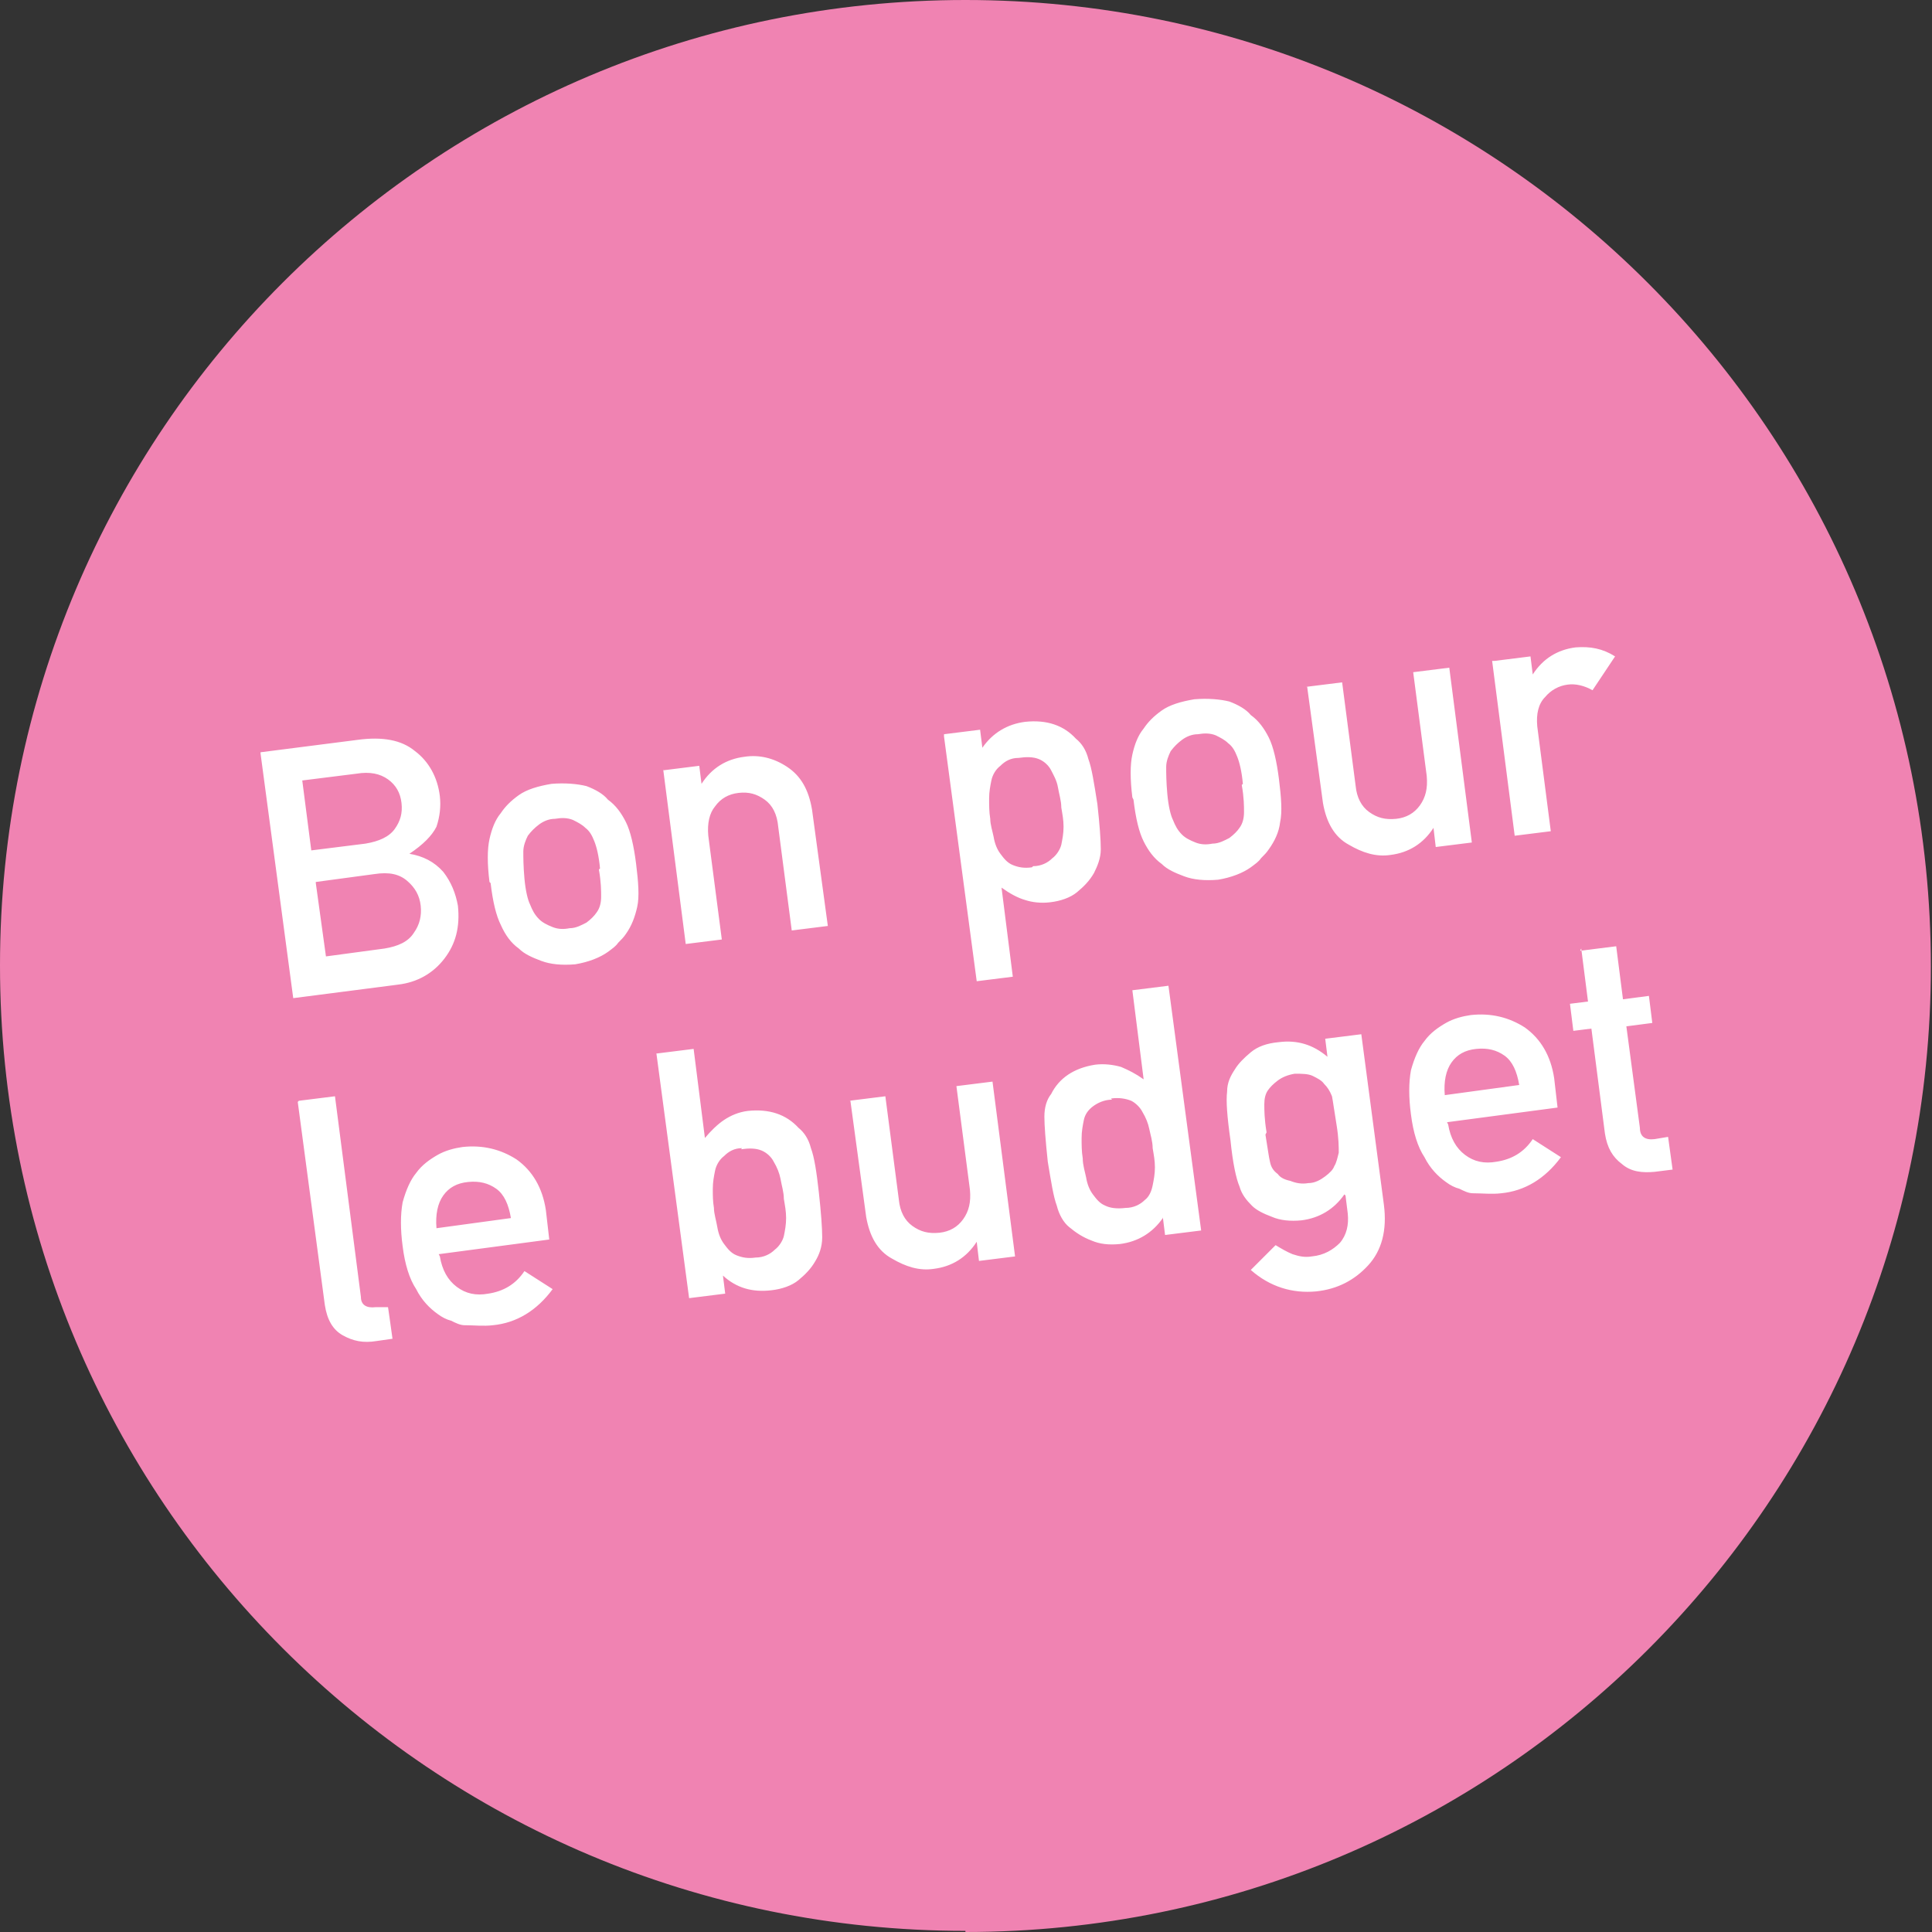
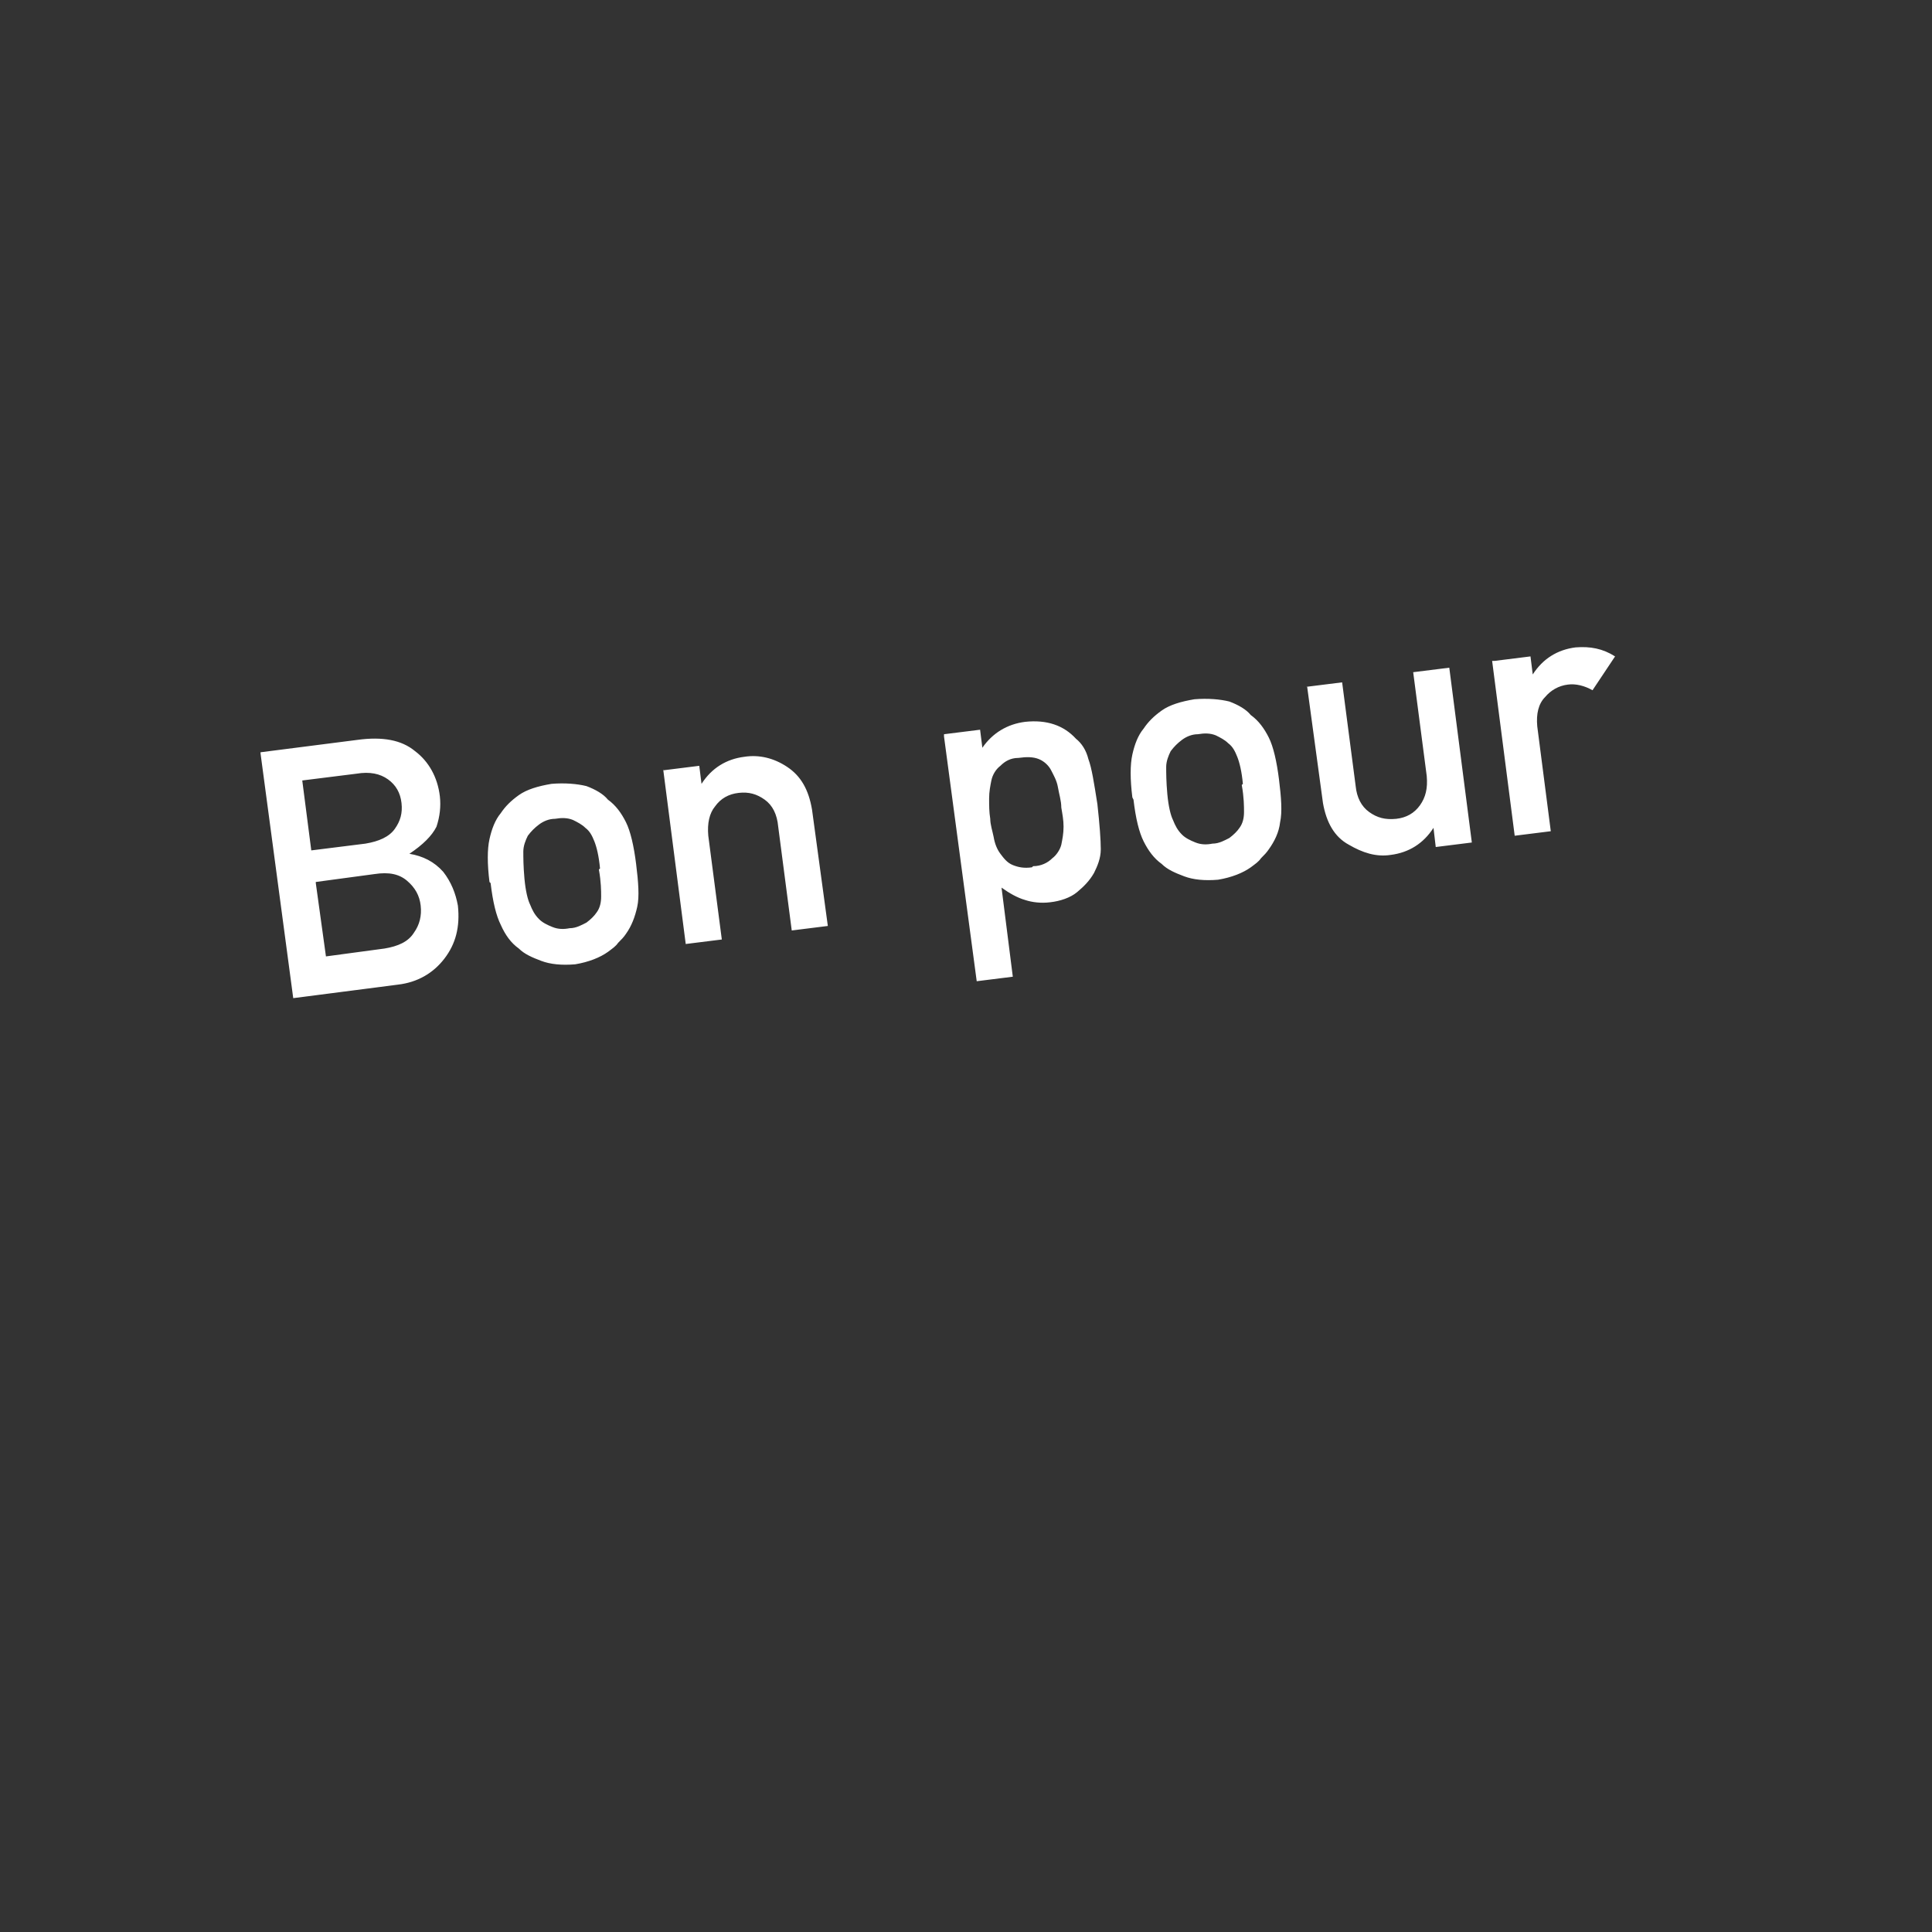
<svg xmlns="http://www.w3.org/2000/svg" id="Ebene_1" version="1.1" viewBox="0 0 171.3 171.3">
  <rect x="0" y="0" width="171.3" height="171.3" fill="#333333" stroke="none" />
  <defs>
    <style>
      .st0 {
        fill: #fff;
      }

      .st1 {
        fill: #f083b2;
      }

      .st2 {
        fill: #0068b2;
      }

      .st3 {
        display: none;
      }
    </style>
  </defs>
  <g class="st3">
    <g>
      <path class="st2" d="M85.6,171.3c47.3,0,85.6-38.3,85.6-85.6S132.9,0,85.6,0,0,38.3,0,85.6s38.3,85.6,85.6,85.6" />
-       <path class="st0" d="M134.3,80.7l4.2-.5-3.8,5-2.6.3,2.3-4.8ZM138.6,93.1c-.2-1.2-.6-2.1-1.3-2.6-.7-.5-1.5-.7-2.5-.6s-1.7.5-2.2,1.2c-.5.7-.7,1.7-.6,2.9l6.6-.9ZM132.3,96.5c.2,1.2.7,2.1,1.5,2.7.8.6,1.7.8,2.8.6,1.3-.2,2.4-.8,3.2-2l2.5,1.6c-1.4,1.9-3.2,3-5.3,3.2-.8.1-1.7,0-2.5,0-.4,0-.8-.2-1.2-.4-.4-.1-.8-.3-1.2-.6-.7-.5-1.4-1.2-1.9-2.2-.6-.9-1-2.2-1.2-3.8-.2-1.5-.2-2.8,0-3.9.3-1.1.7-2,1.2-2.6.5-.7,1.2-1.2,1.9-1.6.7-.4,1.5-.6,2.2-.7,1.8-.2,3.4.2,4.8,1.1,1.4,1,2.3,2.5,2.6,4.5l.3,2.6-9.8,1.3ZM120.6,82.6l3.2-.4.4,3.1-3.2.4-.4-3.1ZM121.4,88.9l3.2-.4,2,15.5-3.2.4-2-15.5ZM113,92.4l-1.6.2-.3-2.4,1.6-.2-.3-2c-.2-1.5,0-2.6.8-3.4.7-.8,1.7-1.2,2.9-1.4l2-.3.4,2.9-1.8.2c-1,0-1.4.6-1.2,1.5l.3,2.1,3.2-.4.3,2.4-3.2.4,1.7,13.1-3.2.4-1.7-13.1ZM104,84.8l3.2-.4.4,3.1-3.2.4-.4-3.1ZM104.8,91.1l3.2-.4,2,15.5-3.2.4-2-15.5ZM95.8,85.9l3.2-.4,2.3,17.8c0,.7.5,1,1.3.9h1.1c0-.1.4,2.8.4,2.8l-1.4.2c-1.2.2-2.1,0-3-.5-.9-.5-1.4-1.4-1.6-2.7l-2.4-18ZM88.3,106c.7,0,1.3-.3,1.7-.7.4-.3.7-.8.8-1.2.1-.5.2-1,.2-1.6,0-.6-.1-1.1-.2-1.7,0-.6-.2-1.2-.3-1.8-.1-.6-.4-1.1-.6-1.5-.2-.4-.6-.8-1.1-1-.5-.2-1.1-.2-1.8-.1-.7,0-1.2.3-1.6.7-.4.3-.7.8-.8,1.3-.1.5-.2,1-.2,1.6,0,.6,0,1.2.1,1.8,0,.5.2,1.1.3,1.6.1.6.3,1.1.6,1.5.3.4.6.8,1.1,1,.5.2,1,.3,1.7.2M80.3,94.3l3.2-.4.2,1.6c.9-1.3,2.2-2.1,3.8-2.3,1.9-.2,3.4.3,4.5,1.5.5.4.9,1,1.1,1.8.3.8.5,2.1.8,4,.2,1.8.3,3.2.3,4,0,.8-.3,1.5-.6,2.1-.4.7-.9,1.2-1.5,1.7-.6.5-1.5.8-2.4.9-.8.1-1.6,0-2.2-.2-.7-.2-1.4-.6-2.1-1.1l1,7.9-3.2.4-2.9-21.7ZM53.5,97.8l3.2-.4.2,1.6h0c.9-1.4,2.2-2.2,4-2.4,1.1-.1,2.1,0,2.8.2.7.3,1.4.7,2.1,1.2,1.1-1.5,2.7-2.4,4.8-2.7,1.3-.2,2.6.1,3.9.9,1.2.8,2,2,2.2,3.8l1.4,10.3-3.2.4-1.2-9.2c-.1-1.1-.6-1.9-1.2-2.4-.7-.5-1.5-.7-2.5-.6-1,.1-1.7.5-2.2,1.2-.6.7-.8,1.5-.6,2.6l1.2,9.2-3.2.4-1.2-9.2c-.1-1.1-.6-1.9-1.2-2.4-.7-.5-1.5-.7-2.5-.6-1,.1-1.7.5-2.2,1.2-.6.7-.8,1.5-.6,2.6l1.2,9.2-3.2.4-2-15.5ZM45.5,92.5l3.2-.4.4,3.1-3.2.4-.4-3.1ZM46.3,98.8l3.2-.4,2,15.5-3.2.4-2-15.5ZM33.1,111.5c1.5,1.2,3.2,1.6,5.2,1.3.9-.1,1.6-.4,2.2-.8.5-.4.8-.9.7-1.6,0-.6-.3-.9-.7-1.1-.4-.2-.9-.2-1.5-.2h-2.8c-1.3.2-2.5-.1-3.4-.8-.9-.6-1.5-1.6-1.7-2.9-.2-1.6.2-2.9,1.2-3.8,1-.9,2.3-1.5,4-1.7.7,0,1.4-.1,2-.1.6,0,1.1,0,1.7.2,1,.3,2,.7,2.8,1.2l-1.7,2.5c-.7-.4-1.4-.6-2.1-.8-.7-.2-1.5-.2-2.4,0-1,.1-1.7.4-2,.8-.4.4-.5.9-.4,1.4,0,.4.2.6.6.8.3.2.9.4,1.7.3l2.6-.2c1.7,0,2.9.2,3.7,1,.8.7,1.3,1.8,1.4,3,.2,1.5-.3,2.7-1.4,3.7-1.1,1-2.6,1.6-4.5,1.9-2.6.3-5-.3-7.3-1.9l1.9-2.4Z" />
-       <path class="st0" d="M101.8,56.4l3.2-.4.6,4.7,2.3-.3.3,2.4-2.3.3,1.2,9c0,.8.5,1.1,1.3,1l1.2-.2.4,2.9-1.6.2c-1.1.1-2.1,0-2.9-.7-.8-.6-1.3-1.4-1.5-2.7l-1.2-9.3-1.6.2-.3-2.4,1.6-.2-.6-4.7ZM88.8,73.9c1.5,1.2,3.2,1.6,5.2,1.3.9-.1,1.6-.4,2.2-.8.5-.4.8-.9.7-1.6,0-.6-.3-.9-.7-1.1-.4-.2-.9-.2-1.5-.2h-2.8c-1.3.2-2.5-.1-3.4-.8-.9-.6-1.5-1.6-1.7-2.9-.2-1.6.2-2.9,1.2-3.8,1-.9,2.3-1.5,4-1.7.7,0,1.4-.1,2-.1.6,0,1.1,0,1.7.2,1,.3,2,.7,2.8,1.2l-1.7,2.5c-.7-.4-1.4-.6-2.1-.8-.7-.2-1.5-.2-2.4,0-1,.1-1.7.4-2,.8-.4.4-.5.9-.4,1.4,0,.4.2.6.6.8.3.2.9.4,1.7.3l2.6-.2c1.7,0,2.9.2,3.7,1,.8.7,1.3,1.8,1.4,3,.2,1.5-.3,2.7-1.4,3.7-1.1,1-2.6,1.6-4.5,1.9-2.6.3-5-.3-7.3-1.9l1.9-2.4ZM80.6,70.5c-.2-1.2-.6-2.1-1.3-2.6-.7-.5-1.5-.7-2.5-.6-1,.1-1.7.5-2.2,1.2-.5.7-.7,1.7-.6,2.9l6.6-.9ZM74.3,73.9c.2,1.2.7,2.1,1.5,2.7.8.6,1.7.8,2.8.6,1.3-.2,2.4-.8,3.2-2l2.5,1.6c-1.4,1.9-3.2,3-5.3,3.2-.8.1-1.7,0-2.5,0-.4,0-.8-.2-1.2-.4-.4-.1-.8-.3-1.2-.6-.7-.5-1.4-1.2-1.9-2.2-.6-.9-1-2.2-1.2-3.8-.2-1.5-.2-2.8,0-3.9.3-1.1.7-2,1.2-2.6.5-.7,1.2-1.2,1.9-1.6.7-.4,1.5-.6,2.2-.7,1.8-.2,3.4.2,4.8,1.1,1.4,1,2.3,2.5,2.6,4.5l.3,2.6-9.8,1.3ZM60.6,63.2l-6.1.8-.4-2.9,15.5-2,.4,2.9-6.1.8,2.5,18.8-3.3.4-2.5-18.8Z" />
    </g>
  </g>
  <g class="st3">
    <path class="st1" d="M85.6,171.3c47.3,0,85.6-38.3,85.6-85.6S132.9,0,85.6,0,0,38.3,0,85.6s38.3,85.6,85.6,85.6" />
    <path class="st0" d="M140.2,124c-.2-1.2-.6-2-1.3-2.6-.7-.5-1.5-.7-2.4-.6-.9.1-1.7.5-2.2,1.2-.5.7-.7,1.6-.6,2.8l6.5-.9ZM134,127.4c.2,1.2.6,2.1,1.4,2.6.7.6,1.7.8,2.7.6,1.3-.2,2.3-.8,3.2-1.9l2.5,1.6c-1.4,1.9-3.1,2.9-5.2,3.2-.8.1-1.6,0-2.4,0-.4,0-.8-.2-1.2-.4-.4-.1-.8-.3-1.2-.5-.7-.5-1.4-1.2-1.9-2.2-.6-.9-1-2.2-1.2-3.7-.2-1.5-.2-2.8,0-3.8.3-1.1.6-1.9,1.2-2.6.5-.7,1.2-1.2,1.9-1.6.7-.4,1.4-.6,2.2-.7,1.8-.2,3.3.2,4.7,1.1,1.4,1,2.2,2.5,2.5,4.5l.3,2.5-9.6,1.3ZM121.8,113.9l3.1-.4,2.3,17.4c0,.7.5,1,1.3.9h1.1c0-.1.4,2.7.4,2.7l-1.4.2c-1.1.1-2.1,0-2.9-.5-.8-.5-1.4-1.4-1.5-2.7l-2.3-17.6ZM113.2,124.1c-.7,0-1.2.3-1.6.6-.4.3-.7.8-.8,1.2-.1.5-.2,1-.2,1.5,0,.5,0,1.1.1,1.7,0,.5.2,1.1.3,1.6.1.6.3,1.1.6,1.5.3.4.6.8,1.1,1,.4.2,1,.3,1.7.2.7,0,1.3-.3,1.7-.6.4-.3.6-.7.8-1.2.1-.5.2-1,.2-1.6,0-.5-.1-1.1-.2-1.7,0-.6-.2-1.2-.3-1.8-.1-.5-.3-1-.6-1.4-.2-.4-.6-.8-1-1-.5-.2-1.1-.2-1.8-.1M105.8,116l3.1-.4,1,7.7c.5-.6,1.1-1.1,1.7-1.6.6-.4,1.3-.7,2.1-.8,1.9-.2,3.4.3,4.4,1.4.5.4.9,1,1.1,1.8.2.8.5,2,.7,3.9.2,1.8.3,3.1.3,3.9,0,.8-.3,1.5-.6,2.1-.3.6-.8,1.2-1.5,1.6-.6.5-1.4.7-2.4.9-1.6.2-3-.2-4.2-1.2l.2,1.6-3.1.4-2.8-21.3ZM100.6,131.8l-3.7.5c-1.8.3-2.6,1-2.4,2.2,0,.5.4.9.9,1.2.5.3,1.3.4,2.3.3,1.3-.2,2.2-.4,2.7-.8.4-.4.6-1.1.4-2.3v-1.1ZM101.3,136.9h0c-.2.6-.6,1-1.2,1.3-.6.3-1.4.6-2.4.7-1.7.2-3.1,0-4.2-.8-1.1-.7-1.7-1.8-1.9-3.1-.2-1.3.1-2.4.9-3.3.7-1,1.9-1.6,3.6-1.8l4.3-.6-.2-1.6c-.2-1.3-1.3-1.9-3.4-1.5-.8.1-1.4.3-1.8.5-.4.2-.8.6-1,1.1l-2.7-1.5c1-1.7,2.6-2.6,4.9-2.9,1.9-.3,3.5-.1,4.8.5,1.3.6,2,1.8,2.3,3.7l1.4,10.4-3.1.4-.2-1.3ZM83.3,118.9l3.1-.4.4,3-3.1.4-.4-3ZM84.1,125.1l3.1-.4,2,15.2-3.1.4-2-15.2ZM75.9,128.5l-1.6.2-.3-2.3,1.6-.2-.3-2c-.2-1.4,0-2.6.8-3.3.7-.7,1.7-1.2,2.9-1.3l2-.3.4,2.9-1.8.2c-.9,0-1.3.6-1.2,1.4l.3,2,3.1-.4.3,2.3-3.1.4,1.7,12.8-3.1.4-1.7-12.8ZM58.4,123.8l3.1-.4.6,4.6,2.3-.3.3,2.3-2.3.3,1.2,8.8c0,.8.5,1.1,1.2,1l1.2-.2.4,2.9-1.6.2c-1.1.1-2,0-2.8-.6-.8-.5-1.3-1.4-1.4-2.6l-1.2-9.1-1.6.2-.3-2.3,1.6-.2-.6-4.6ZM53.1,135.5c-.2-1.2-.6-2-1.3-2.6-.7-.5-1.5-.7-2.4-.6-.9.1-1.7.5-2.2,1.2-.5.7-.7,1.6-.6,2.8l6.5-.9ZM46.9,138.8c.2,1.2.6,2.1,1.4,2.6.7.6,1.7.8,2.7.6,1.3-.2,2.3-.8,3.2-1.9l2.5,1.6c-1.4,1.9-3.1,2.9-5.2,3.2-.8.1-1.6,0-2.4,0-.4,0-.8-.2-1.2-.4-.4-.1-.8-.3-1.2-.5-.7-.5-1.4-1.2-1.9-2.2-.6-.9-1-2.2-1.2-3.7-.2-1.5-.2-2.8,0-3.8.3-1.1.6-1.9,1.2-2.6.5-.7,1.2-1.2,1.9-1.6.7-.4,1.4-.6,2.2-.7,1.8-.2,3.3.2,4.7,1.1,1.4,1,2.2,2.5,2.5,4.5l.3,2.5-9.6,1.3Z" />
    <path class="st0" d="M130.6,90.3l3.7-.5,3.7,4.5,2.4-5.3,3.7-.5-4.2,8.1,6.4,7-3.7.5-4-4.6-2.6,5.5-3.7.5,4.2-8.4-6-6.8ZM115.4,92.3l3.1-.4,1.2,9c.1,1,.5,1.8,1.2,2.3.6.5,1.4.7,2.3.6.9-.1,1.6-.5,2.1-1.1.5-.7.7-1.5.5-2.5l-1.2-9,3.1-.4,2,15.2-3.1.4-.2-1.6h0c-.9,1.3-2.1,2.1-3.8,2.3-1.3.1-2.5-.2-3.6-.9-1.2-.7-2-1.9-2.2-3.7l-1.3-10.1ZM109.4,101.9l-3.7.5c-1.8.3-2.6,1-2.4,2.2,0,.5.4.9.9,1.2.5.3,1.3.4,2.3.3,1.3-.2,2.2-.4,2.7-.8.4-.4.6-1.1.4-2.3v-1.1ZM110.1,107h0c-.2.6-.6,1-1.2,1.3-.6.3-1.4.6-2.4.7-1.7.2-3.1,0-4.2-.8-1.1-.7-1.7-1.8-1.9-3.1-.2-1.3.1-2.4.9-3.3.7-1,1.9-1.6,3.6-1.8l4.3-.6-.2-1.6c-.2-1.3-1.3-1.9-3.4-1.5-.8.1-1.4.3-1.8.5-.4.2-.8.6-1,1.1l-2.7-1.5c1-1.7,2.6-2.6,4.9-2.9,1.9-.3,3.5-.1,4.8.5,1.3.6,2,1.8,2.3,3.7l1.4,10.4-3.1.4-.2-1.3ZM73.8,97.8l3.1-.4.2,1.6h0c.9-1.3,2.2-2.1,3.9-2.4,1.1-.1,2,0,2.7.2.7.3,1.4.7,2,1.2,1.1-1.5,2.7-2.4,4.7-2.6,1.3-.2,2.6.1,3.8.9,1.2.8,1.9,2,2.2,3.7l1.3,10.1-3.1.4-1.2-9c-.1-1.1-.5-1.8-1.2-2.3-.7-.5-1.5-.7-2.4-.5-.9.1-1.7.5-2.2,1.2-.5.6-.7,1.5-.6,2.5l1.2,9-3.1.4-1.2-9c-.1-1.1-.5-1.8-1.2-2.3-.7-.5-1.5-.7-2.4-.5-.9.1-1.7.5-2.2,1.2-.6.6-.8,1.5-.6,2.6l1.2,9-3.1.4-2-15.2ZM66,92.5l3.1-.4.4,3-3.1.4-.4-3ZM66.8,98.7l3.1-.4,2,15.2-3.1.4-2-15.2ZM50.3,100.8l3.1-.4.2,1.6h0c.9-1.3,2.1-2.1,3.8-2.3,1.3-.2,2.5.1,3.7.9,1.2.8,1.9,2,2.2,3.7l1.3,10.1-3.1.4-1.2-9c-.1-1.1-.5-1.8-1.2-2.3-.6-.5-1.4-.7-2.3-.6-.9.1-1.6.5-2.1,1.1-.5.6-.7,1.5-.6,2.5l1.2,9-3.1.4-2-15.2ZM44.3,110.5l-3.7.5c-1.8.3-2.6,1-2.4,2.2,0,.5.4.9.9,1.2.5.3,1.3.4,2.3.3,1.3-.2,2.2-.4,2.7-.8.4-.4.6-1.1.4-2.3v-1.1ZM45,115.6h0c-.2.6-.6,1-1.2,1.3-.6.3-1.4.6-2.4.7-1.7.2-3.1,0-4.2-.8-1.1-.7-1.7-1.8-1.9-3.1-.2-1.3.1-2.4.9-3.3.7-1,1.9-1.6,3.6-1.8l4.3-.6-.2-1.6c-.2-1.3-1.3-1.9-3.4-1.5-.8.1-1.4.3-1.8.5-.4.2-.8.6-1,1.1l-2.7-1.5c1-1.7,2.6-2.6,4.9-2.9,1.9-.3,3.5-.1,4.8.5,1.3.6,2,1.8,2.3,3.7l1.4,10.4-3.1.4-.2-1.3Z" />
    <path class="st0" d="M137.5,71.4c1.4,1.1,3.1,1.6,5.1,1.3.9-.1,1.6-.4,2.1-.8.5-.4.7-.9.7-1.5,0-.5-.3-.9-.7-1.1-.4-.2-.9-.2-1.4-.2h-2.8c-1.3.2-2.4-.1-3.3-.7-.9-.6-1.5-1.6-1.7-2.9-.2-1.6.2-2.8,1.2-3.7,1-.9,2.3-1.5,3.9-1.7.7,0,1.4-.1,1.9-.1.6,0,1.1,0,1.6.2,1,.3,1.9.7,2.8,1.2l-1.6,2.5c-.7-.3-1.3-.6-2-.8-.7-.2-1.5-.2-2.3,0-1,.1-1.6.4-2,.8-.4.4-.5.9-.4,1.4,0,.3.2.6.6.8.3.2.9.4,1.6.3h2.6c1.6-.2,2.8,0,3.7.8.8.7,1.2,1.7,1.4,3,.2,1.5-.3,2.7-1.4,3.6-1.1,1-2.5,1.6-4.4,1.9-2.5.3-4.9-.3-7.1-1.8l1.9-2.4ZM129.5,68.1c-.2-1.2-.6-2-1.3-2.6-.7-.5-1.5-.7-2.4-.6-.9.1-1.7.5-2.2,1.2-.5.7-.7,1.6-.6,2.8l6.5-.9ZM123.3,71.5c.2,1.2.6,2.1,1.4,2.6.7.6,1.7.8,2.7.6,1.3-.2,2.3-.8,3.2-1.9l2.5,1.6c-1.4,1.9-3.1,2.9-5.2,3.2-.8.1-1.6,0-2.4,0-.4,0-.8-.2-1.2-.4-.4-.1-.8-.3-1.2-.5-.7-.5-1.4-1.2-1.9-2.2-.6-.9-1-2.2-1.2-3.7-.2-1.5-.2-2.8,0-3.8.3-1.1.6-1.9,1.2-2.6.5-.7,1.2-1.2,1.9-1.6.7-.4,1.4-.6,2.2-.7,1.8-.2,3.3.2,4.7,1.1,1.4,1,2.2,2.5,2.5,4.5l.3,2.5-9.6,1.3ZM110.1,67.2c-.7,0-1.3.3-1.6.6-.4.3-.7.7-.8,1.2-.1.5-.2,1-.2,1.5,0,.6,0,1.2.1,1.8,0,.6.2,1.1.3,1.7.1.6.3,1.1.6,1.5.3.4.6.7,1.1,1,.4.2,1,.3,1.7.2.7,0,1.3-.3,1.7-.7.4-.3.6-.7.7-1.2.1-.5.2-1,.2-1.6,0-.6-.1-1.1-.2-1.6,0-.6-.2-1.1-.3-1.7-.1-.5-.3-1-.6-1.4-.2-.4-.6-.8-1-1-.5-.2-1.1-.3-1.8-.2M114.6,77.5c-.9,1.3-2.1,2-3.8,2.3-.9.1-1.8,0-2.5-.3-.7-.3-1.4-.7-1.9-1.2-.5-.4-.9-1-1.1-1.8-.3-.8-.5-2-.8-3.8-.2-1.8-.3-3.1-.3-3.9,0-.8.2-1.5.6-2,.7-1.4,2-2.2,3.9-2.5.8-.1,1.5,0,2.3.2.7.3,1.3.6,2,1.1l-1-7.7,3.1-.4,2.8,21.3-3.1.4-.2-1.6ZM79.5,68.3l3.7-.5,3.7,4.5,2.4-5.3,3.7-.5-4.2,8.1,6.4,7-3.7.5-4-4.6-2.6,5.5-3.7.5,4.2-8.4-6-6.8ZM64.3,70.3l3.1-.4,1.2,9c.1,1,.5,1.8,1.2,2.3.7.5,1.4.7,2.3.6.9-.1,1.6-.5,2.1-1.2.5-.7.7-1.5.5-2.5l-1.2-9,3.1-.4,2,15.2-3.1.4-.2-1.6h0c-.9,1.3-2.1,2.1-3.8,2.3-1.3.1-2.5-.2-3.6-.9-1.2-.7-2-1.9-2.2-3.7l-1.3-10.1ZM58.7,77.4c-.2-1.2-.6-2-1.3-2.6-.7-.5-1.5-.7-2.4-.6-.9.1-1.7.5-2.2,1.2-.5.7-.7,1.6-.6,2.8l6.5-.9ZM52.5,80.8c.2,1.2.6,2.1,1.4,2.6.7.6,1.7.8,2.7.6,1.3-.2,2.3-.8,3.2-1.9l2.5,1.6c-1.4,1.9-3.1,2.9-5.2,3.2-.8.1-1.6,0-2.4,0-.4,0-.8-.2-1.2-.4-.4-.1-.8-.3-1.2-.5-.7-.5-1.4-1.2-1.9-2.2-.6-.9-1-2.2-1.2-3.7-.2-1.5-.2-2.8,0-3.8.3-1.1.6-1.9,1.2-2.6.5-.7,1.2-1.2,1.9-1.6.7-.4,1.4-.6,2.2-.7,1.8-.2,3.3.2,4.7,1.1,1.4,1,2.2,2.5,2.5,4.5l.3,2.5-9.6,1.3ZM32.5,74.5l3.1-.4,1.2,9c.1,1,.5,1.8,1.2,2.3.7.5,1.4.7,2.3.6.9-.1,1.6-.5,2.1-1.2.5-.7.7-1.5.5-2.5l-1.2-9,3.1-.4,2,15.2-3.1.4-.2-1.6h0c-.9,1.3-2.1,2.1-3.8,2.3-1.3.1-2.5-.2-3.6-.9-1.2-.7-2-1.9-2.2-3.7l-1.3-10.1ZM23.7,71l3.1-.4.6,4.6,2.3-.3.3,2.3-2.3.3,1.2,8.8c0,.8.5,1.1,1.2,1l1.2-.2.4,2.9-1.6.2c-1.1.1-2,0-2.8-.6-.8-.5-1.3-1.4-1.4-2.6l-1.2-9.1-1.6.2-.3-2.3,1.6-.2-.6-4.6Z" />
    <path class="st0" d="M124.8,39.2l9.1-1.2.4,3-9.1,1.2-.4-3ZM123.8,46.8c-.6.8-1.3,1.6-2.1,2.2-.8.6-1.9,1-3.1,1.2-1.8.2-3.5-.2-5-1.2-1.6-1-2.6-2.9-3-5.6-.3-2.8.1-4.9,1.4-6.3,1.2-1.4,2.7-2.2,4.6-2.4,1.2-.1,2.3,0,3.3.3,1,.4,1.8.9,2.6,1.6l-2,2.3c-.9-.9-2-1.3-3.3-1.2-2.6.3-3.8,2.1-3.4,5.3.5,3.2,2,4.6,4.6,4.2,1.3-.2,2.3-.9,2.9-2l2.6,1.7ZM104.8,42.7c-.2-1.2-.6-2-1.3-2.6-.7-.5-1.5-.7-2.4-.6-.9.1-1.7.5-2.2,1.2-.5.7-.7,1.6-.6,2.8l6.5-.9ZM98.6,46c.2,1.2.6,2.1,1.4,2.6.7.6,1.7.8,2.7.6,1.3-.2,2.3-.8,3.2-1.9l2.5,1.6c-1.4,1.9-3.1,2.9-5.2,3.2-.8.1-1.6,0-2.4,0-.4,0-.8-.2-1.2-.4-.4-.1-.8-.3-1.2-.5-.7-.5-1.4-1.2-1.9-2.2-.6-.9-1-2.2-1.2-3.7-.2-1.5-.2-2.8,0-3.8.3-1.1.6-1.9,1.2-2.6.5-.7,1.2-1.2,1.9-1.6.7-.4,1.4-.6,2.2-.7,1.8-.2,3.3.2,4.7,1.1,1.4,1,2.2,2.5,2.5,4.5l.3,2.5-9.6,1.3ZM86.8,51.2c.7,0,1.3-.3,1.7-.6.4-.3.6-.7.8-1.2.1-.5.2-1,.2-1.6,0-.6-.1-1.1-.2-1.7,0-.6-.2-1.2-.3-1.8-.1-.6-.3-1.1-.6-1.5-.2-.4-.6-.8-1-1-.5-.2-1.1-.2-1.8-.1-.7,0-1.2.3-1.6.6-.4.3-.7.8-.8,1.2-.1.5-.2,1-.2,1.5,0,.6,0,1.2.1,1.7,0,.5.2,1.1.3,1.6.1.6.3,1.1.6,1.5.3.4.6.8,1.1,1,.4.2,1,.3,1.7.2M79.1,39.7l3.1-.4.2,1.6c.9-1.3,2.1-2,3.7-2.3,1.9-.2,3.4.3,4.4,1.4.5.4.9,1,1.1,1.8.2.8.5,2,.7,3.9.2,1.8.3,3.1.3,3.9,0,.8-.3,1.5-.6,2-.3.6-.8,1.2-1.5,1.6-.6.4-1.4.7-2.4.9-.8.1-1.5,0-2.2-.2-.7-.2-1.4-.6-2-1l1,7.7-3.1.4-2.8-21.3ZM66.3,52.1c1.4,1.1,3.1,1.6,5.1,1.3.9-.1,1.6-.4,2.1-.8.5-.4.7-.9.7-1.5,0-.5-.3-.9-.7-1.1-.4-.2-.9-.2-1.4-.2h-2.8c-1.3.2-2.4-.1-3.3-.7-.9-.6-1.5-1.6-1.7-2.9-.2-1.6.2-2.8,1.2-3.7,1-.9,2.3-1.5,3.9-1.7.7,0,1.4-.1,1.9-.1.6,0,1.1,0,1.6.2,1,.3,1.9.7,2.8,1.2l-1.6,2.5c-.7-.3-1.3-.6-2-.8-.7-.2-1.5-.2-2.3,0-1,.1-1.6.4-2,.8-.4.4-.5.9-.4,1.4,0,.3.2.6.6.8.3.2.9.4,1.6.3h2.6c1.6-.2,2.8,0,3.7.8.8.7,1.2,1.7,1.4,3,.2,1.5-.3,2.7-1.4,3.6-1.1,1-2.5,1.6-4.4,1.9-2.5.3-4.9-.3-7.1-1.8l1.9-2.4ZM58.3,48.8c-.2-1.2-.6-2-1.3-2.6-.7-.5-1.5-.7-2.4-.6-.9.1-1.7.5-2.2,1.2-.5.7-.7,1.6-.6,2.8l6.5-.9ZM52.1,52.2c.2,1.2.6,2.1,1.4,2.6.7.6,1.7.8,2.7.6,1.3-.2,2.3-.8,3.2-1.9l2.5,1.6c-1.4,1.9-3.1,2.9-5.2,3.2-.8.1-1.6,0-2.4,0-.4,0-.8-.2-1.2-.4-.4-.1-.8-.3-1.2-.5-.7-.5-1.4-1.2-1.9-2.2-.6-.9-1-2.2-1.2-3.7-.2-1.5-.2-2.8,0-3.8.3-1.1.6-1.9,1.2-2.6.5-.7,1.2-1.2,1.9-1.6.7-.4,1.4-.6,2.2-.7,1.8-.2,3.3.2,4.7,1.1,1.4,1,2.2,2.5,2.5,4.5l.3,2.5-9.6,1.3ZM29.6,40l8.5-1.1c1.8-.2,3.3,0,4.6.8,1.5.9,2.4,2.3,2.7,4.3.3,2.9-.8,5-3.4,6.5l6.3,8.8-3.9.5-5.7-8.5-4.2.6,1.2,9.1-3.3.4-2.8-21.3ZM34.1,48.9l5-.7c1.2-.2,2.1-.7,2.6-1.4.5-.7.7-1.5.6-2.5-.2-1.1-.6-1.9-1.4-2.3-.6-.4-1.4-.5-2.5-.3l-5.1.7.9,6.5Z" />
  </g>
  <g>
-     <path class="st1" d="M85.6,171.3c47.3,0,85.6-38.3,85.6-85.6S132.9,0,85.6,0,0,38.3,0,85.6s38.3,85.6,85.6,85.6" />
-     <path class="st0" d="M140.1,84.3l3.2-.4.6,4.7,2.3-.3.3,2.4-2.3.3,1.2,9c0,.8.5,1.1,1.3,1l1.2-.2.4,2.9-1.6.2c-1.1.1-2.1,0-2.9-.7-.8-.6-1.3-1.4-1.5-2.7l-1.2-9.3-1.6.2-.3-2.4,1.6-.2-.6-4.7ZM134.7,96.2c-.2-1.2-.6-2.1-1.3-2.6-.7-.5-1.5-.7-2.5-.6-1,.1-1.7.5-2.2,1.2-.5.7-.7,1.7-.6,2.9l6.6-.9ZM128.4,99.7c.2,1.2.7,2.1,1.5,2.7.8.6,1.7.8,2.8.6,1.3-.2,2.4-.8,3.2-2l2.5,1.6c-1.4,1.9-3.2,3-5.3,3.2-.8.1-1.7,0-2.5,0-.4,0-.8-.2-1.2-.4-.4-.1-.8-.3-1.2-.6-.7-.5-1.4-1.2-1.9-2.2-.6-.9-1-2.2-1.2-3.8-.2-1.5-.2-2.8,0-3.9.3-1.1.7-2,1.2-2.6.5-.7,1.2-1.2,1.9-1.6.7-.4,1.5-.6,2.2-.7,1.8-.2,3.4.2,4.8,1.1,1.4,1,2.3,2.5,2.6,4.5l.3,2.6-9.8,1.3ZM112.2,100.6c.2,1.2.3,2,.4,2.4.1.5.3.8.7,1.1.2.3.6.5,1.1.6.5.2,1,.3,1.6.2.6,0,1.1-.3,1.5-.6.4-.3.7-.6.8-.9.2-.3.3-.8.4-1.2,0-.5,0-1.3-.2-2.5-.2-1.2-.3-2-.4-2.5-.2-.5-.4-.8-.7-1.1-.2-.3-.6-.5-1-.7-.4-.2-1-.2-1.6-.2-.6.1-1.1.3-1.5.6-.4.3-.7.6-.9.9-.2.3-.3.7-.3,1.2,0,.5,0,1.3.2,2.5M119.2,105.9c-.9,1.3-2.2,2.1-3.8,2.3-1,.1-1.9,0-2.6-.3-.8-.3-1.4-.6-1.8-1-.5-.5-.9-1-1.1-1.7-.3-.7-.6-2.1-.8-4.1-.3-2.1-.4-3.5-.3-4.3,0-.8.3-1.4.7-2,.3-.5.8-1,1.4-1.5.6-.5,1.4-.8,2.5-.9,1.6-.2,3,.2,4.3,1.3l-.2-1.6,3.2-.4,2,15.1c.3,2.3-.2,4.1-1.4,5.4-1.2,1.3-2.7,2.1-4.6,2.3-2.1.2-4.1-.4-5.8-1.9l2.2-2.2c.5.3,1,.6,1.5.8.6.2,1.1.3,1.7.2,1.1-.1,1.9-.6,2.5-1.2.6-.7.8-1.6.7-2.6l-.2-1.6ZM98.6,97.5c-.7,0-1.3.3-1.7.6-.4.3-.7.7-.8,1.2-.1.5-.2,1-.2,1.6,0,.6,0,1.2.1,1.8,0,.6.2,1.2.3,1.7.1.6.3,1.1.6,1.5.3.4.6.8,1.1,1,.4.2,1,.3,1.8.2.7,0,1.3-.3,1.7-.7.4-.3.6-.8.7-1.3.1-.5.2-1,.2-1.6,0-.6-.1-1.1-.2-1.7,0-.6-.2-1.2-.3-1.7-.1-.5-.3-1-.6-1.5-.2-.4-.6-.8-1-1-.5-.2-1.1-.3-1.8-.2M103.1,108c-.9,1.3-2.2,2.1-3.8,2.3-1,.1-1.8,0-2.5-.3-.8-.3-1.4-.7-2-1.2-.5-.4-.9-1.1-1.1-1.9-.3-.8-.5-2.1-.8-3.9-.2-1.9-.3-3.2-.3-4,0-.8.2-1.5.6-2,.7-1.4,2-2.3,3.9-2.6.8-.1,1.6,0,2.3.2.7.3,1.3.6,2,1.1l-1-7.9,3.2-.4,2.9,21.7-3.2.4-.2-1.6ZM75.3,97.6l3.2-.4,1.2,9.2c.1,1,.5,1.8,1.2,2.3.7.5,1.4.7,2.4.6.9-.1,1.6-.5,2.1-1.2.5-.7.7-1.5.6-2.6l-1.2-9.2,3.2-.4,2,15.5-3.2.4-.2-1.7h0c-.9,1.4-2.2,2.2-3.8,2.4-1.3.2-2.5-.2-3.7-.9-1.3-.7-2-2-2.3-3.7l-1.4-10.3ZM65.8,101.8c-.7,0-1.2.3-1.6.7-.4.3-.7.8-.8,1.3-.1.5-.2,1-.2,1.6,0,.6,0,1.1.1,1.7,0,.5.2,1.1.3,1.7.1.6.3,1.1.6,1.5.3.4.6.8,1.1,1,.5.2,1,.3,1.7.2.7,0,1.3-.3,1.7-.7.4-.3.7-.8.8-1.2.1-.5.2-1,.2-1.6,0-.6-.1-1.1-.2-1.7,0-.6-.2-1.2-.3-1.8-.1-.5-.3-1-.6-1.5-.2-.4-.6-.8-1.1-1-.5-.2-1.1-.2-1.8-.1M58.3,93.4l3.2-.4,1,7.9c.5-.6,1.1-1.2,1.7-1.6.6-.4,1.3-.7,2.1-.8,1.9-.2,3.4.3,4.5,1.5.5.4.9,1,1.1,1.8.3.8.5,2.1.7,3.9.2,1.8.3,3.2.3,4,0,.9-.3,1.6-.6,2.1-.4.7-.9,1.2-1.5,1.7-.6.5-1.5.8-2.4.9-1.7.2-3.1-.2-4.3-1.3l.2,1.6-3.2.4-2.9-21.7ZM45.3,108c-.2-1.2-.6-2.1-1.3-2.6-.7-.5-1.5-.7-2.5-.6-1,.1-1.7.5-2.2,1.2-.5.7-.7,1.7-.6,2.9l6.6-.9ZM39,111.4c.2,1.2.7,2.1,1.5,2.7.8.6,1.7.8,2.8.6,1.3-.2,2.4-.8,3.2-2l2.5,1.6c-1.4,1.9-3.2,3-5.3,3.2-.8.1-1.7,0-2.5,0-.4,0-.8-.2-1.2-.4-.4-.1-.8-.3-1.2-.6-.7-.5-1.4-1.2-1.9-2.2-.6-.9-1-2.2-1.2-3.8-.2-1.5-.2-2.8,0-3.9.3-1.1.7-2,1.2-2.6.5-.7,1.2-1.2,1.9-1.6.7-.4,1.5-.6,2.2-.7,1.8-.2,3.4.2,4.8,1.1,1.4,1,2.3,2.5,2.6,4.5l.3,2.6-9.8,1.3ZM26.5,97.6l3.2-.4,2.3,17.8c0,.7.5,1,1.3.9h1.1c0-.1.4,2.8.4,2.8l-1.4.2c-1.2.2-2.1,0-3-.5-.9-.5-1.4-1.4-1.6-2.7l-2.4-18Z" />
    <path class="st0" d="M132.5,58.6l3.2-.4.2,1.6h0c.9-1.4,2.2-2.2,3.8-2.4,1.3-.1,2.4.1,3.5.8l-2,3c-.7-.4-1.5-.6-2.2-.5-.8.1-1.5.5-2,1.1-.6.6-.8,1.5-.7,2.6l1.2,9.3-3.2.4-2-15.5ZM115.8,60.9l3.2-.4,1.2,9.2c.1,1,.5,1.8,1.2,2.3.7.5,1.4.7,2.4.6.9-.1,1.6-.5,2.1-1.2.5-.7.7-1.5.6-2.6l-1.2-9.2,3.2-.4,2,15.5-3.2.4-.2-1.7h0c-.9,1.4-2.2,2.2-3.8,2.4-1.3.2-2.5-.2-3.7-.9-1.3-.7-2-2-2.3-3.7l-1.4-10.3ZM110.2,69.5c-.1-1.1-.3-1.9-.5-2.4-.2-.5-.4-.9-.8-1.2-.3-.3-.7-.5-1.1-.7-.5-.2-1-.2-1.6-.1-.5,0-1,.2-1.4.5-.4.3-.7.6-1,1-.2.4-.4.9-.4,1.4,0,.5,0,1.3.1,2.4.1,1.1.3,1.9.5,2.3.2.5.4.9.8,1.3.3.3.7.5,1.2.7.5.2,1,.2,1.5.1.6,0,1.1-.3,1.5-.5.4-.3.7-.6.9-.9.3-.4.4-.9.4-1.4,0-.5,0-1.3-.2-2.4M100.4,70.7c-.2-1.6-.2-2.9,0-3.8.2-.9.5-1.7,1-2.3.4-.6.9-1.1,1.6-1.6.7-.5,1.7-.8,2.9-1,1.2-.1,2.3,0,3.1.2.8.3,1.5.7,1.9,1.2.7.5,1.2,1.2,1.6,2,.4.8.7,2.1.9,3.7.2,1.6.3,2.9.1,3.8-.1.9-.5,1.7-1,2.4-.2.3-.4.5-.7.8-.2.3-.5.5-.9.8-.7.5-1.7.9-2.9,1.1-1.2.1-2.2,0-3-.3-.8-.3-1.5-.6-2-1.1-.7-.5-1.2-1.2-1.6-2-.4-.8-.7-2-.9-3.7M91.6,76.8c.7,0,1.3-.3,1.7-.7.4-.3.7-.8.8-1.2.1-.5.2-1,.2-1.6,0-.6-.1-1.1-.2-1.7,0-.6-.2-1.2-.3-1.8-.1-.6-.4-1.1-.6-1.5-.2-.4-.6-.8-1.1-1-.5-.2-1.1-.2-1.8-.1-.7,0-1.2.3-1.6.7-.4.3-.7.8-.8,1.3-.1.5-.2,1-.2,1.6,0,.6,0,1.2.1,1.8,0,.5.2,1.1.3,1.6.1.6.3,1.1.6,1.5.3.4.6.8,1.1,1,.5.2,1,.3,1.7.2M83.7,65.1l3.2-.4.2,1.6c.9-1.3,2.2-2.1,3.8-2.3,1.9-.2,3.4.3,4.5,1.5.5.4.9,1,1.1,1.8.3.8.5,2.1.8,4,.2,1.8.3,3.2.3,4,0,.8-.3,1.5-.6,2.1-.4.7-.9,1.2-1.5,1.7-.6.5-1.5.8-2.4.9-.8.1-1.6,0-2.2-.2-.7-.2-1.4-.6-2.1-1.1l1,7.9-3.2.4-2.9-21.7ZM58.8,68.3l3.2-.4.2,1.6h0c.9-1.4,2.2-2.2,3.8-2.4,1.3-.2,2.6.1,3.8.9,1.2.8,1.9,2,2.2,3.8l1.4,10.3-3.2.4-1.2-9.2c-.1-1.1-.5-1.9-1.2-2.4-.7-.5-1.4-.7-2.3-.6-.9.1-1.6.5-2.1,1.2-.5.6-.7,1.5-.6,2.6l1.2,9.2-3.2.4-2-15.5ZM53.2,77c-.1-1.1-.3-1.9-.5-2.4-.2-.5-.4-.9-.8-1.2-.3-.3-.7-.5-1.1-.7-.5-.2-1-.2-1.6-.1-.5,0-1,.2-1.4.5-.4.3-.7.6-1,1-.2.4-.4.9-.4,1.4,0,.5,0,1.3.1,2.4.1,1.1.3,1.9.5,2.3.2.5.4.9.8,1.3.3.3.7.5,1.2.7.5.2,1,.2,1.5.1.6,0,1.1-.3,1.5-.5.4-.3.7-.6.9-.9.3-.4.4-.9.4-1.4,0-.5,0-1.3-.2-2.4M43.4,78.2c-.2-1.6-.2-2.9,0-3.8.2-.9.5-1.7,1-2.3.4-.6.9-1.1,1.6-1.6.7-.5,1.7-.8,2.9-1,1.2-.1,2.3,0,3.1.2.8.3,1.5.7,1.9,1.2.7.5,1.2,1.2,1.6,2,.4.8.7,2.1.9,3.7.2,1.6.3,2.9.1,3.8-.2.9-.5,1.7-1,2.4-.2.3-.4.5-.7.8-.2.3-.5.5-.9.8-.7.5-1.7.9-2.9,1.1-1.2.1-2.2,0-3-.3-.8-.3-1.5-.6-2-1.1-.7-.5-1.2-1.2-1.6-2.1-.4-.8-.7-2-.9-3.7M26.8,69.2l.8,6.2,4.8-.6c1.2-.2,2.1-.6,2.6-1.3.5-.7.7-1.4.6-2.3-.1-.9-.5-1.6-1.2-2.1-.7-.5-1.6-.7-2.8-.5l-4.8.6ZM28,78.3l.9,6.5,5.2-.7c1.2-.2,2.1-.6,2.6-1.4.5-.7.7-1.5.6-2.4-.1-.9-.5-1.6-1.2-2.2-.7-.6-1.6-.8-2.9-.6l-5.2.7ZM23.1,66.7l8.6-1.1c2.2-.3,3.9,0,5.1,1,1.2.9,2,2.3,2.2,4,.1.9,0,1.8-.3,2.7-.2.4-.5.8-.9,1.2-.4.4-.9.8-1.5,1.2h0c1.2.2,2.2.7,3,1.6.7.9,1.1,1.9,1.3,3,.2,1.9-.2,3.4-1.2,4.7-1,1.3-2.4,2.1-4.1,2.3l-9.3,1.2-2.9-21.7Z" />
  </g>
</svg>